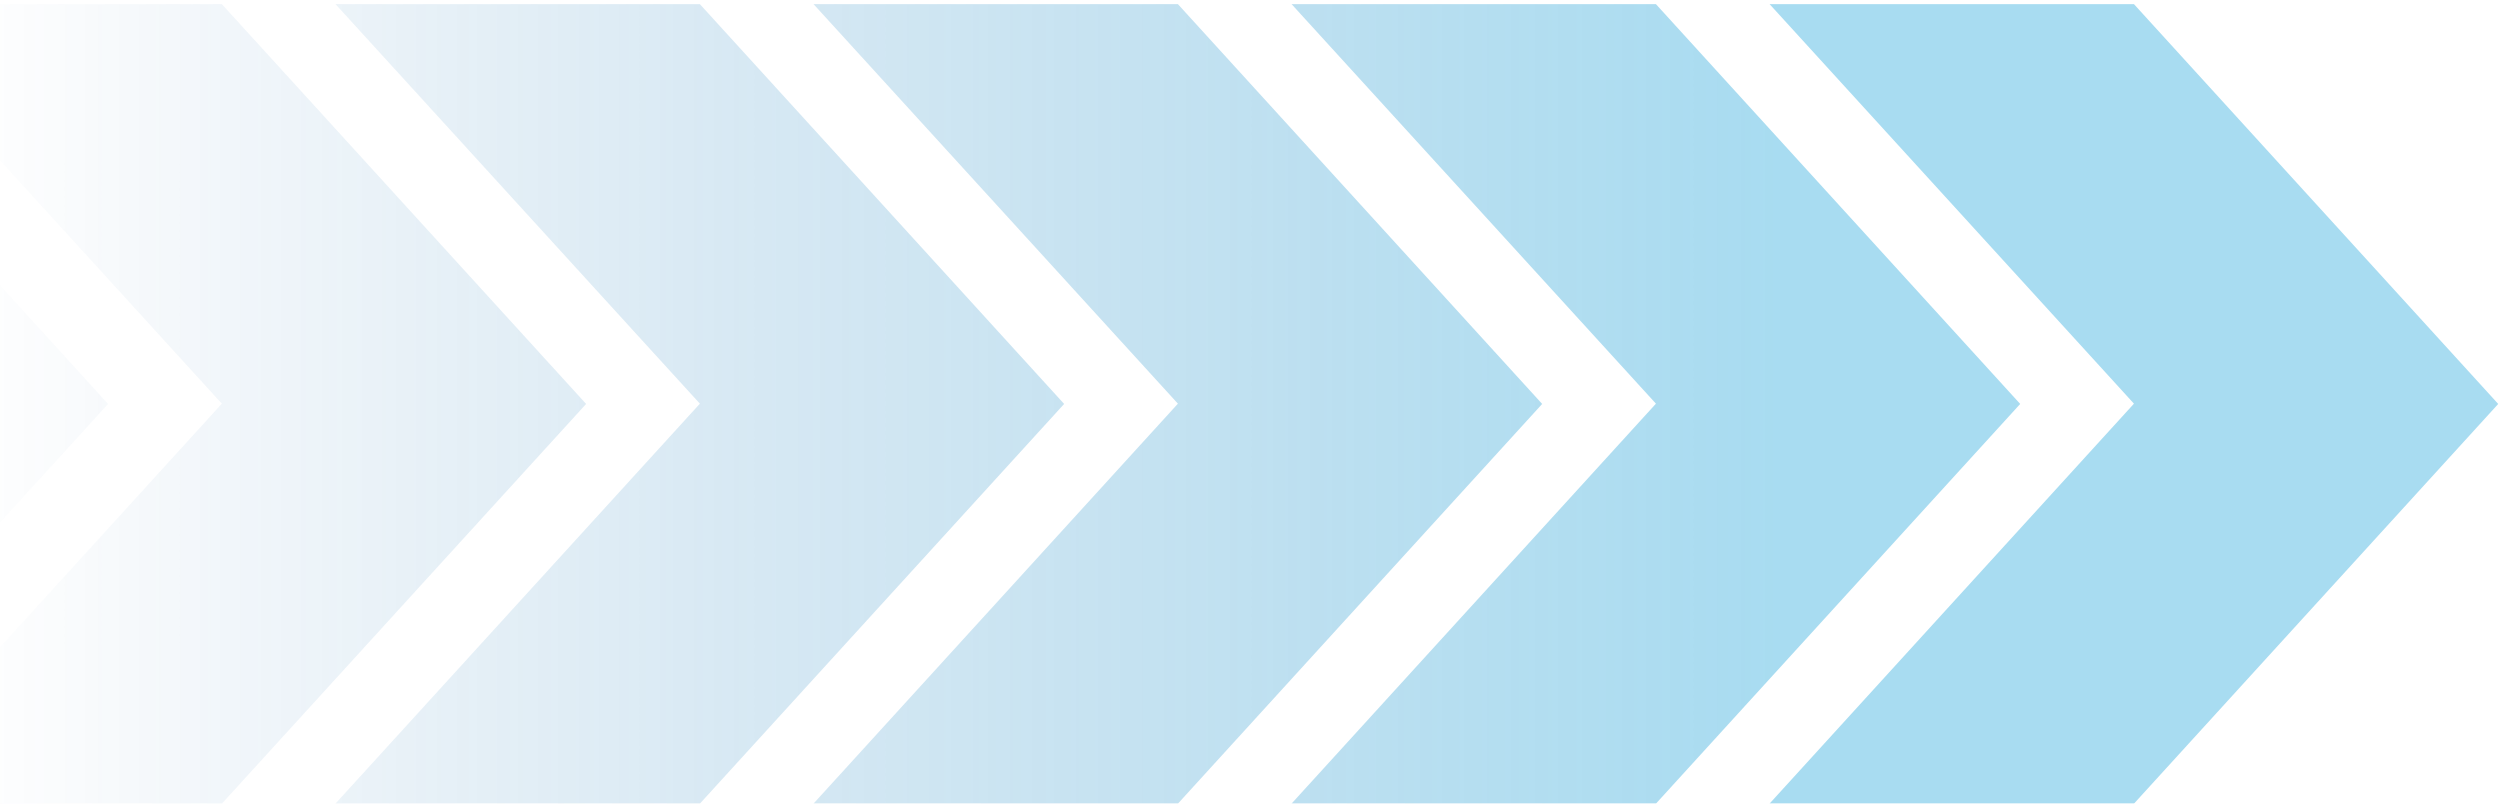
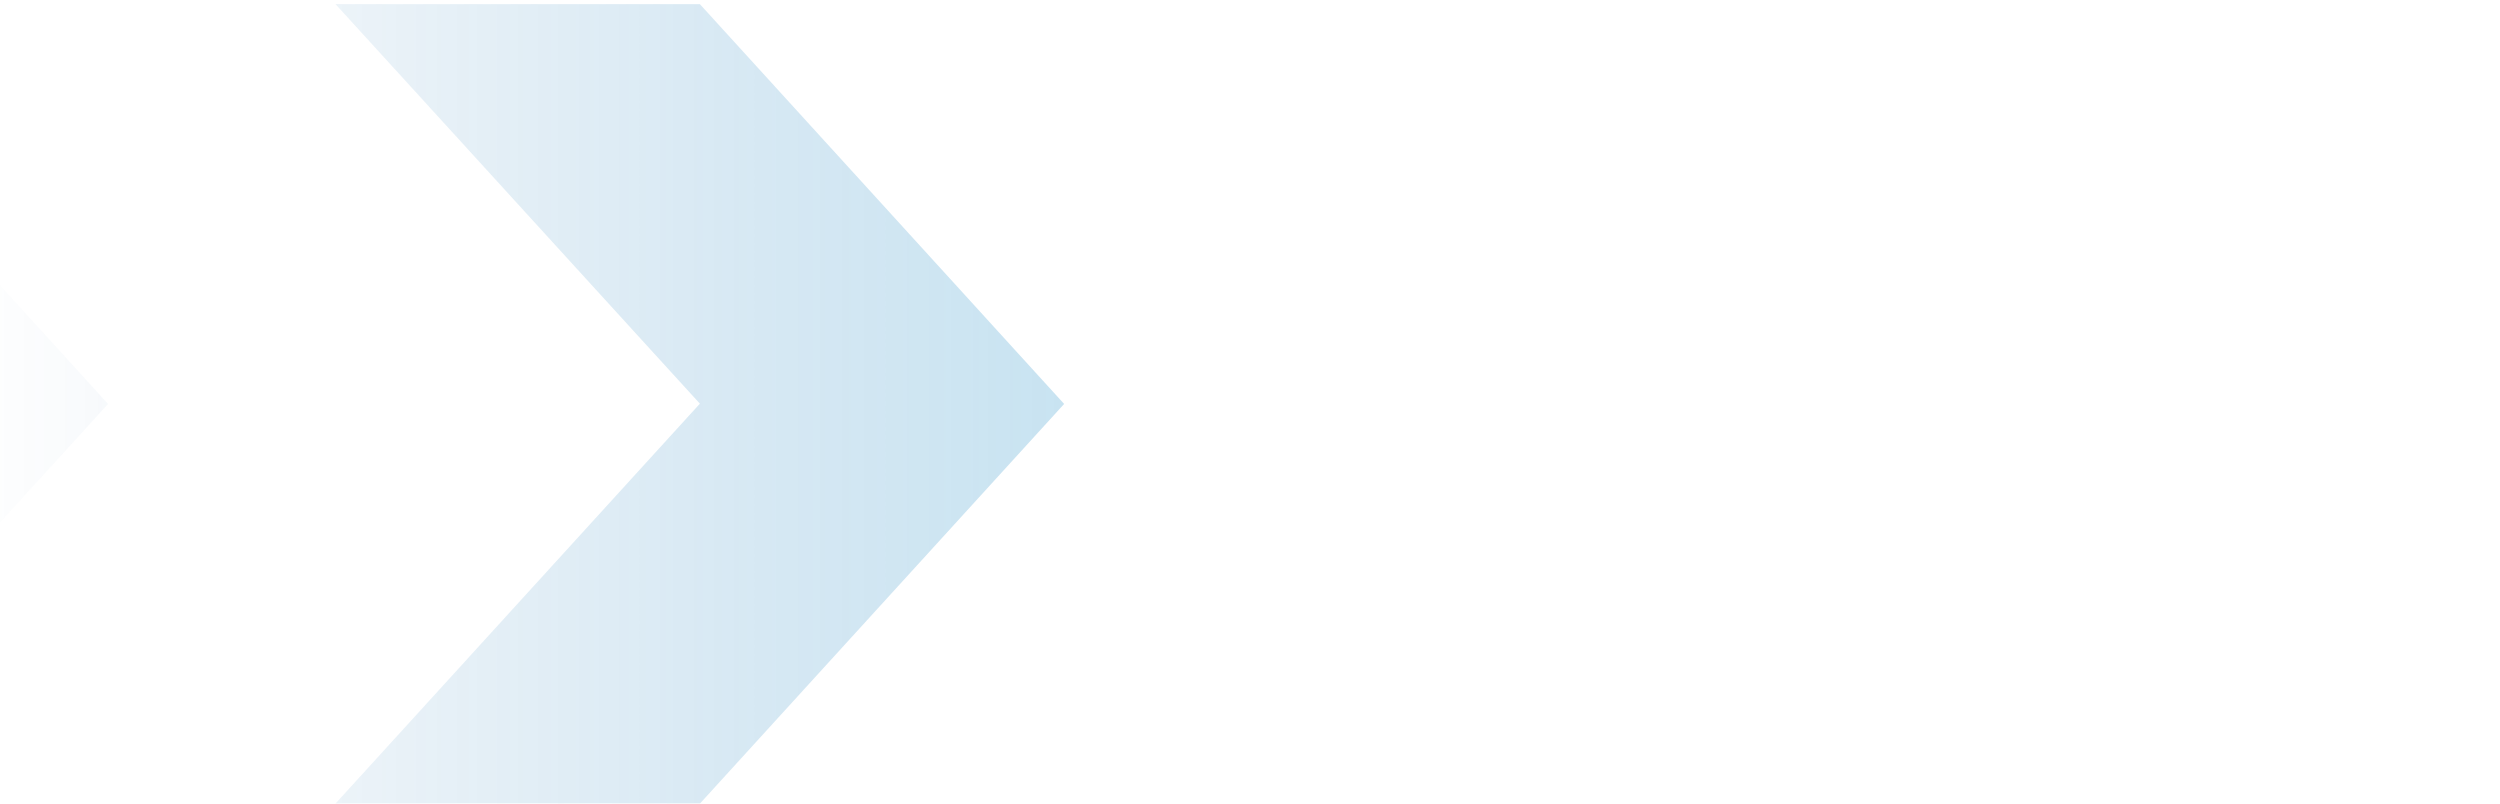
<svg xmlns="http://www.w3.org/2000/svg" width="560" height="180" viewBox="0 0 560 180" fill="none">
  <g opacity="0.34">
-     <path d="M478.005 0.927H396.39L478.005 90.422L396.39 180H478.024L559.601 90.484L478.005 0.927Z" fill="url(#paint0_linear_13_94)" />
-     <path d="M370.927 0.927H289.312L370.927 90.422L289.312 180H370.946L452.523 90.484L370.927 0.927Z" fill="url(#paint1_linear_13_94)" />
-     <path d="M263.85 0.927H182.234L263.85 90.422L182.234 180H263.868L345.446 90.484L263.85 0.927Z" fill="url(#paint2_linear_13_94)" />
    <path d="M156.771 0.927H75.155L156.771 90.422L75.155 180H156.789L238.367 90.484L156.771 0.927Z" fill="url(#paint3_linear_13_94)" />
-     <path d="M49.693 0.927H-31.922L49.693 90.422L-31.922 180H49.712L131.29 90.484L49.693 0.927Z" fill="url(#paint4_linear_13_94)" />
    <path d="M-57.385 0.927H-139L-57.385 90.422L-139 180H-57.366L24.212 90.484L-57.385 0.927Z" fill="url(#paint5_linear_13_94)" />
  </g>
  <defs>
    <linearGradient id="paint0_linear_13_94" x1="-95.681" y1="21.594" x2="471.803" y2="21.594" gradientUnits="userSpaceOnUse">
      <stop offset="0.15" stop-color="#00519B" stop-opacity="0" />
      <stop offset="0.47" stop-color="#0072B6" stop-opacity="0.47" />
      <stop offset="0.75" stop-color="#008DCC" stop-opacity="0.85" />
      <stop offset="0.87" stop-color="#0198D5" />
    </linearGradient>
    <linearGradient id="paint1_linear_13_94" x1="-95.682" y1="21.594" x2="471.803" y2="21.594" gradientUnits="userSpaceOnUse">
      <stop offset="0.15" stop-color="#00519B" stop-opacity="0" />
      <stop offset="0.47" stop-color="#0072B6" stop-opacity="0.47" />
      <stop offset="0.75" stop-color="#008DCC" stop-opacity="0.85" />
      <stop offset="0.87" stop-color="#0198D5" />
    </linearGradient>
    <linearGradient id="paint2_linear_13_94" x1="-95.681" y1="21.594" x2="471.804" y2="21.594" gradientUnits="userSpaceOnUse">
      <stop offset="0.15" stop-color="#00519B" stop-opacity="0" />
      <stop offset="0.47" stop-color="#0072B6" stop-opacity="0.47" />
      <stop offset="0.75" stop-color="#008DCC" stop-opacity="0.85" />
      <stop offset="0.87" stop-color="#0198D5" />
    </linearGradient>
    <linearGradient id="paint3_linear_13_94" x1="-95.682" y1="21.594" x2="471.803" y2="21.594" gradientUnits="userSpaceOnUse">
      <stop offset="0.15" stop-color="#00519B" stop-opacity="0" />
      <stop offset="0.47" stop-color="#0072B6" stop-opacity="0.47" />
      <stop offset="0.75" stop-color="#008DCC" stop-opacity="0.85" />
      <stop offset="0.87" stop-color="#0198D5" />
    </linearGradient>
    <linearGradient id="paint4_linear_13_94" x1="-95.681" y1="21.594" x2="471.803" y2="21.594" gradientUnits="userSpaceOnUse">
      <stop offset="0.15" stop-color="#00519B" stop-opacity="0" />
      <stop offset="0.47" stop-color="#0072B6" stop-opacity="0.47" />
      <stop offset="0.75" stop-color="#008DCC" stop-opacity="0.85" />
      <stop offset="0.87" stop-color="#0198D5" />
    </linearGradient>
    <linearGradient id="paint5_linear_13_94" x1="-95.682" y1="21.594" x2="471.803" y2="21.594" gradientUnits="userSpaceOnUse">
      <stop offset="0.15" stop-color="#00519B" stop-opacity="0" />
      <stop offset="0.47" stop-color="#0072B6" stop-opacity="0.47" />
      <stop offset="0.75" stop-color="#008DCC" stop-opacity="0.85" />
      <stop offset="0.87" stop-color="#0198D5" />
    </linearGradient>
  </defs>
</svg>